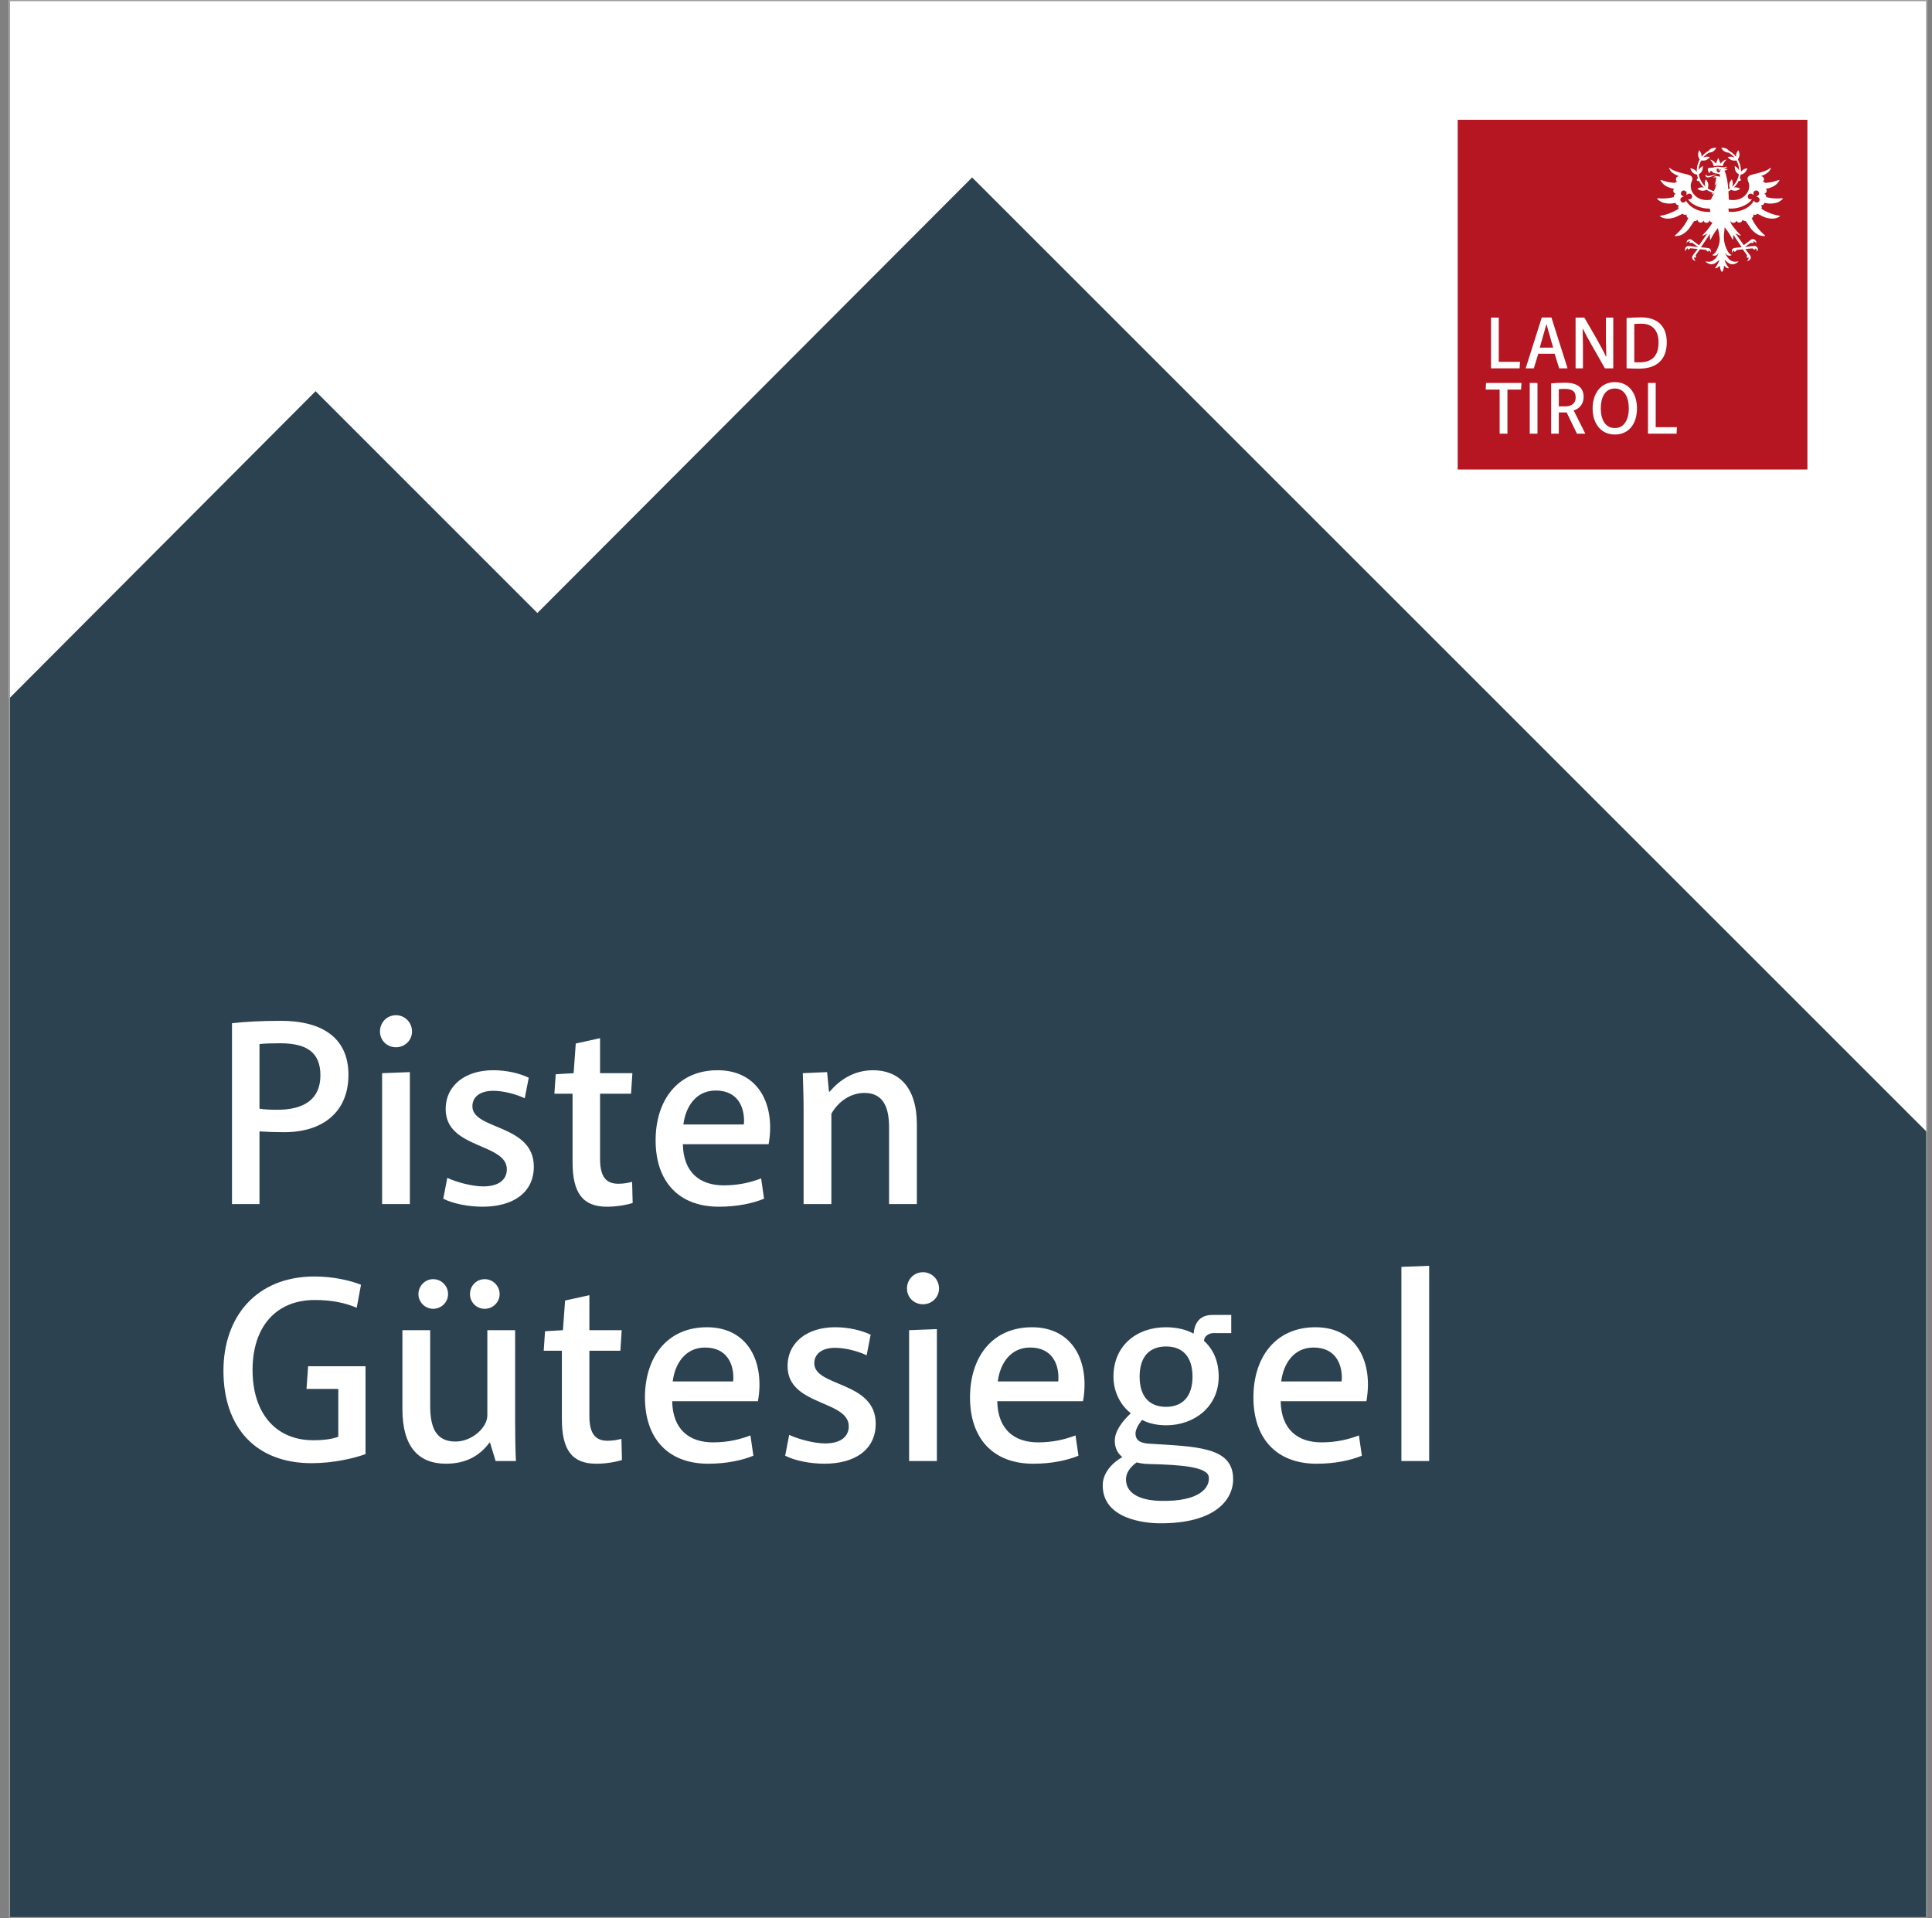
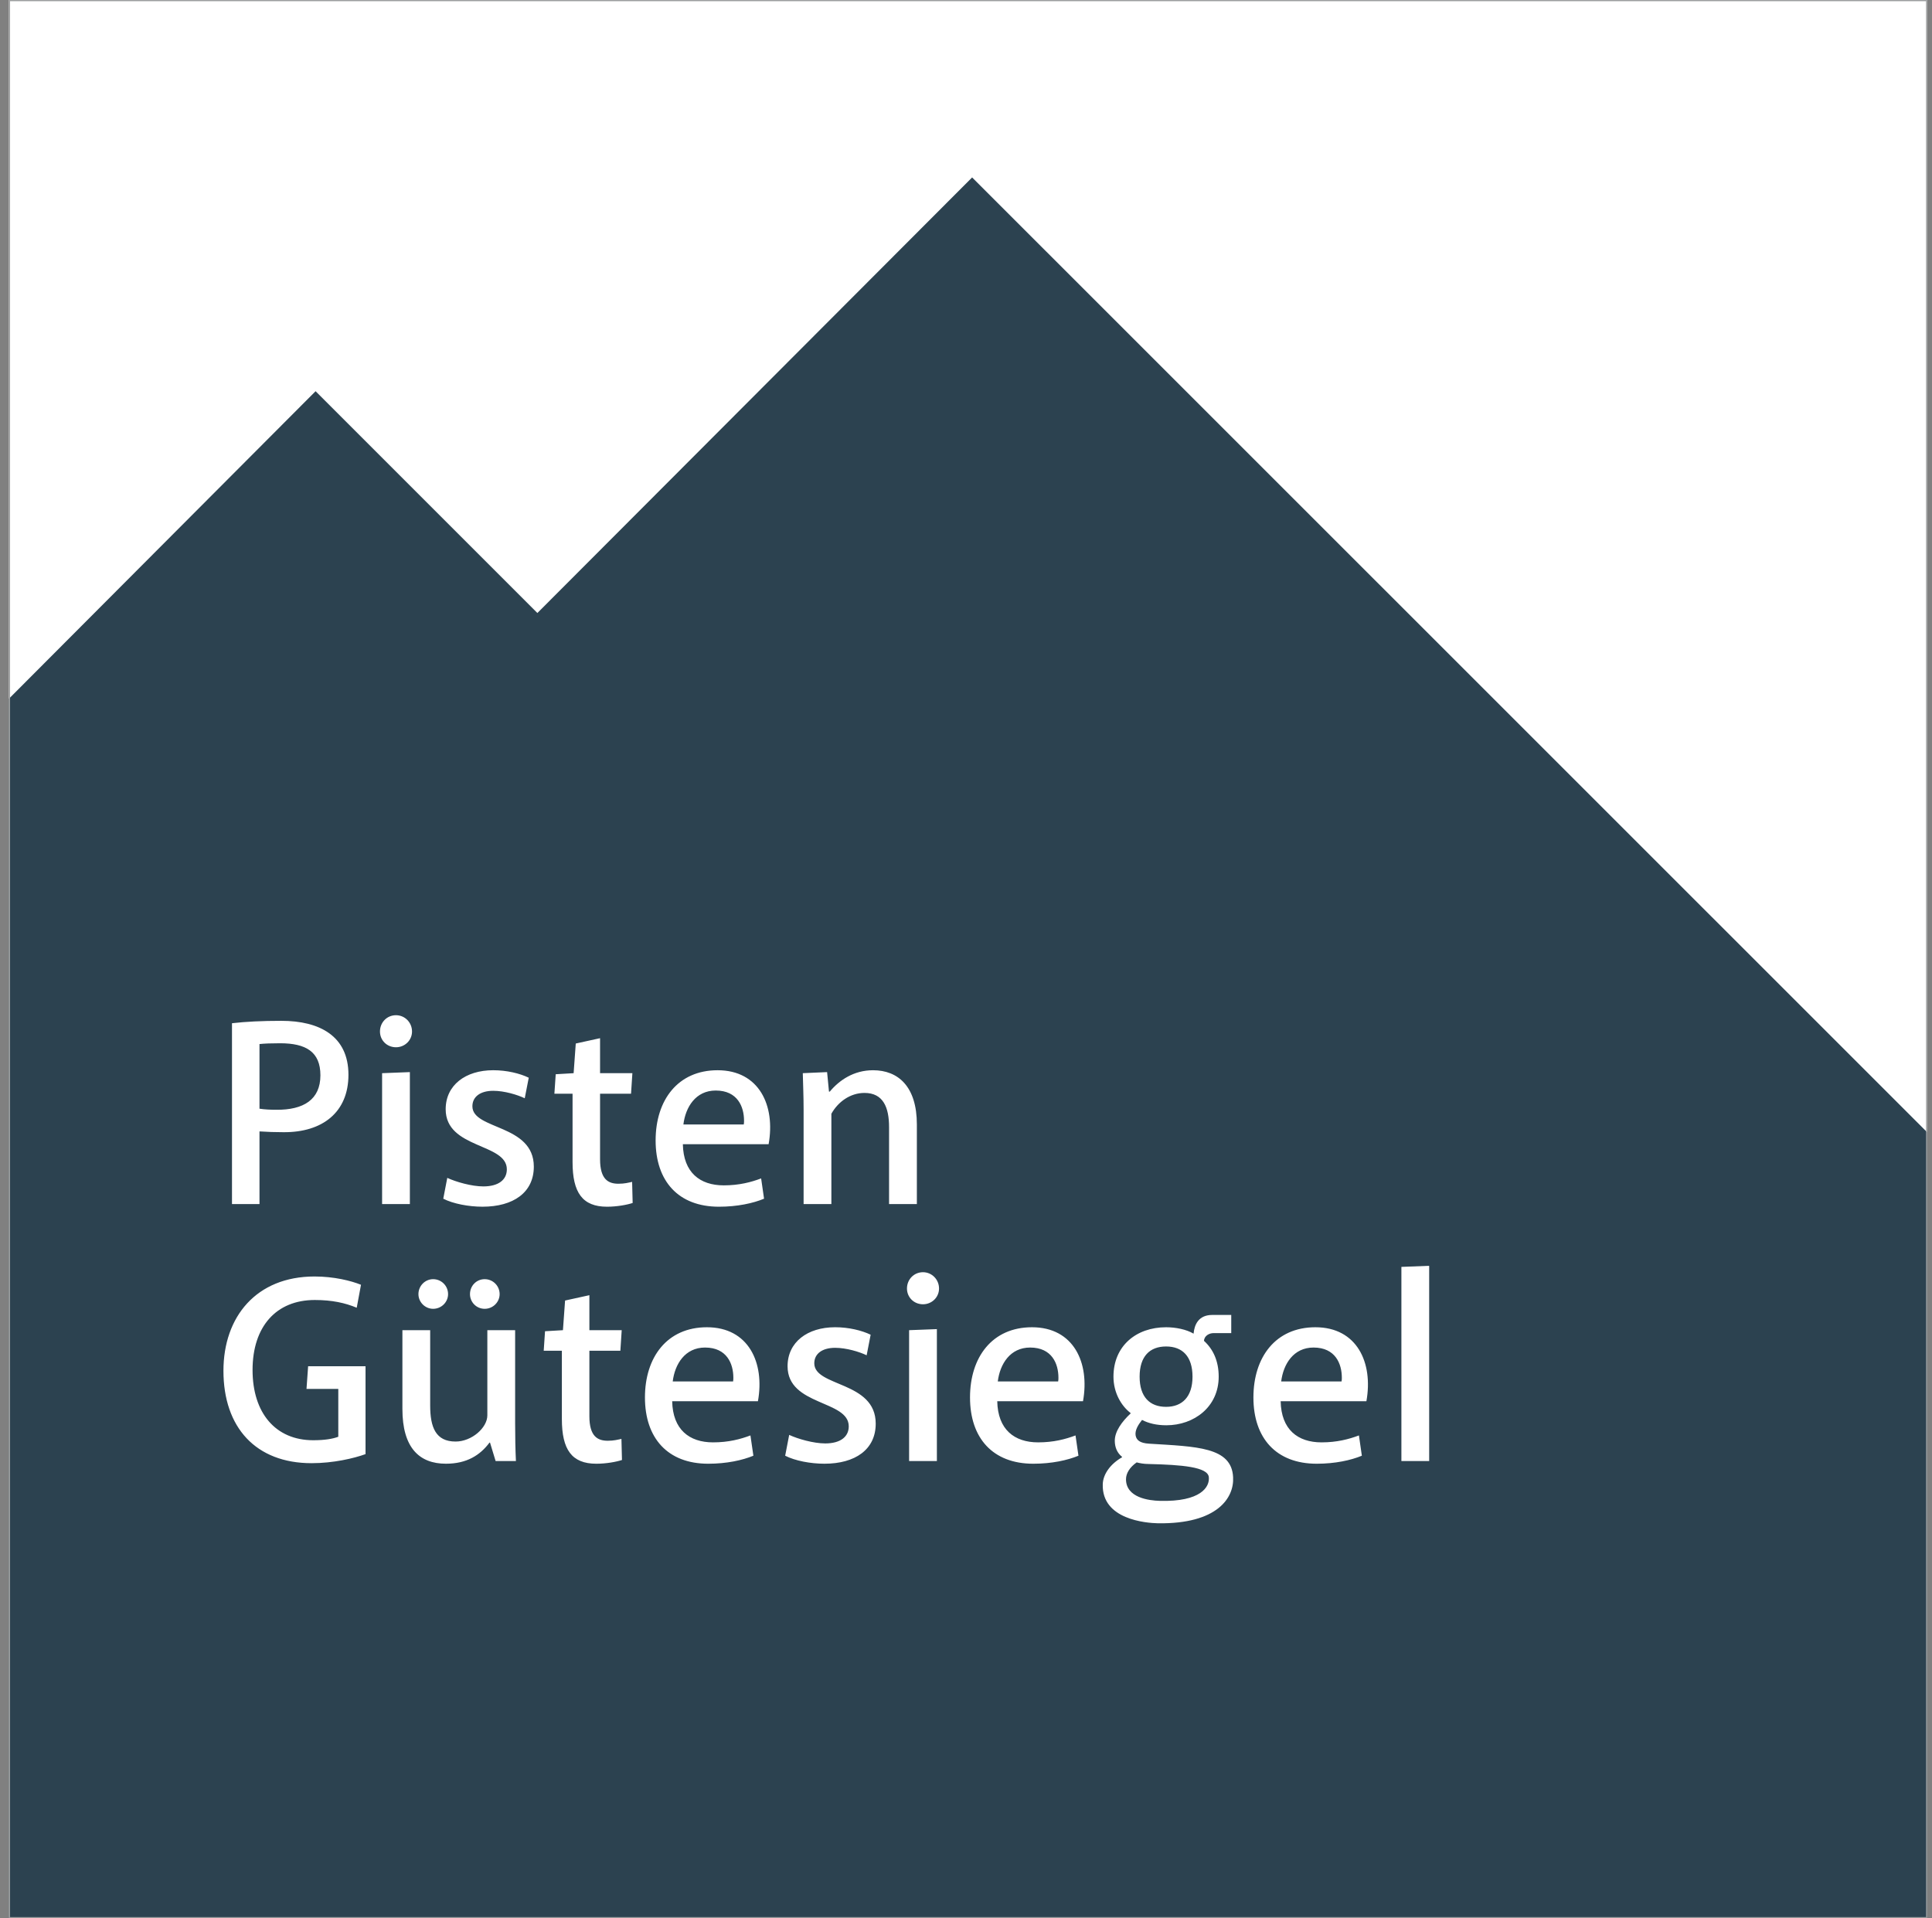
<svg xmlns="http://www.w3.org/2000/svg" width="141" height="140" viewBox="0 0 141 140" fill="none">
  <rect x="0" y="0" width="141" height="140" fill="#808080" stroke="none" />
  <g clip-path="url(#clip0_4727_3443)">
    <path d="M140.65 0H0.65V140H140.65V0Z" fill="white" />
    <path d="M39.219 44.74L23.032 28.552L0.65 50.997V140.008H140.65V82.642L70.947 12.95L39.219 44.74Z" fill="#2C4250" />
    <path d="M23.384 78.481C23.384 76.766 22.33 76.142 20.44 76.142C19.796 76.142 19.29 76.161 18.938 76.2V80.918C19.31 80.976 19.719 80.996 20.167 80.996C22.155 81.015 23.384 80.254 23.384 78.481ZM16.931 74.68C17.925 74.564 19.114 74.505 20.537 74.505C23.325 74.505 25.43 75.616 25.43 78.442C25.43 81.19 23.52 82.653 20.692 82.633C20.089 82.633 19.504 82.614 18.938 82.575V87.877H16.931V74.68ZM27.886 78.326L29.913 78.247V87.878H27.886V78.326ZM27.731 75.284C27.731 74.621 28.238 74.095 28.9 74.095C29.544 74.095 30.07 74.621 30.07 75.284C30.07 75.927 29.544 76.434 28.9 76.434C28.238 76.434 27.731 75.927 27.731 75.284ZM32.35 87.487L32.643 85.967C33.267 86.258 34.417 86.59 35.274 86.59C36.385 86.59 36.99 86.103 36.99 85.343C36.99 83.413 32.526 83.861 32.526 80.957C32.526 79.203 33.969 78.11 35.996 78.11C36.99 78.11 37.945 78.344 38.589 78.657L38.296 80.157C37.77 79.904 36.814 79.612 35.996 79.612C35.06 79.612 34.476 80.041 34.476 80.743C34.476 82.477 38.959 82.029 38.959 85.147C38.959 87.039 37.457 88.071 35.216 88.071C34.203 88.071 33.072 87.857 32.35 87.487ZM41.786 84.817V79.826H40.46L40.557 78.403L41.864 78.326L42.02 76.161L43.793 75.772V78.326H46.152L46.054 79.826H43.793V84.602C43.793 86.083 44.398 86.395 45.138 86.395C45.587 86.395 45.86 86.317 46.133 86.259L46.172 87.799C45.762 87.935 45.022 88.072 44.3 88.072C42.507 88.072 41.786 87.038 41.786 84.817ZM54.282 82.068C54.301 81.971 54.301 81.873 54.301 81.794C54.301 80.781 53.833 79.592 52.235 79.592C50.772 79.592 50.031 80.801 49.875 82.068H54.282ZM47.848 83.237C47.848 80.294 49.466 78.111 52.371 78.111C55.412 78.111 56.6 80.703 56.094 83.511H49.836C49.875 85.577 51.084 86.513 52.819 86.513C53.95 86.513 54.827 86.279 55.548 86.006L55.762 87.487C54.964 87.819 53.814 88.072 52.469 88.072C49.505 88.072 47.848 86.201 47.848 83.237ZM58.648 80.996C58.648 80.021 58.609 79.163 58.589 78.325L60.363 78.247L60.5 79.67H60.559C61.241 78.852 62.293 78.111 63.717 78.111C65.549 78.111 66.914 79.3 66.914 82.067V87.877H64.885V82.262C64.885 80.82 64.457 79.767 63.092 79.767C62.059 79.767 61.163 80.411 60.675 81.288V87.877H58.648V80.996ZM16.307 100.046C16.307 96.108 18.704 93.164 22.955 93.164C24.377 93.164 25.625 93.477 26.346 93.769L26.034 95.445C25.196 95.095 24.241 94.88 22.974 94.88C20.147 94.88 18.432 96.829 18.432 99.987C18.432 103.125 20.108 105.115 22.857 105.115C23.695 105.115 24.28 105.017 24.689 104.861V101.371H22.369L22.487 99.714H26.677V106.128C25.82 106.44 24.319 106.79 22.74 106.79C18.666 106.79 16.307 104.179 16.307 100.046ZM34.3 94.451C34.3 93.847 34.767 93.36 35.373 93.36C35.977 93.36 36.464 93.847 36.464 94.451C36.464 95.036 35.977 95.523 35.373 95.523C34.767 95.523 34.3 95.036 34.3 94.451ZM30.538 94.451C30.538 93.847 31.025 93.36 31.61 93.36C32.215 93.36 32.701 93.847 32.701 94.451C32.701 95.036 32.215 95.523 31.61 95.523C31.025 95.523 30.538 95.036 30.538 94.451ZM29.368 102.833V97.082H31.395V102.58C31.395 104.178 31.804 105.211 33.247 105.211C34.437 105.211 35.567 104.198 35.567 103.301V97.082H37.595V103.886C37.595 104.9 37.614 105.816 37.653 106.634H36.171L35.762 105.289H35.723C35.041 106.206 34.066 106.829 32.545 106.829C30.597 106.829 29.368 105.661 29.368 102.833ZM41.006 103.574V98.584H39.681L39.777 97.16L41.084 97.083L41.24 94.919L43.014 94.529V97.083H45.373L45.275 98.584H43.014V103.36C43.014 104.841 43.619 105.153 44.359 105.153C44.807 105.153 45.08 105.075 45.353 105.017L45.392 106.557C44.982 106.693 44.242 106.83 43.521 106.83C41.727 106.83 41.006 105.796 41.006 103.574ZM53.502 100.825C53.521 100.729 53.521 100.631 53.521 100.552C53.521 99.539 53.053 98.35 51.455 98.35C49.992 98.35 49.251 99.559 49.096 100.825H53.502ZM47.069 101.995C47.069 99.052 48.687 96.869 51.591 96.869C54.632 96.869 55.821 99.461 55.315 102.268H49.057C49.096 104.335 50.305 105.271 52.039 105.271C53.17 105.271 54.047 105.037 54.768 104.764L54.983 106.245C54.184 106.576 53.034 106.83 51.689 106.83C48.726 106.83 47.069 104.958 47.069 101.995ZM57.303 106.245L57.596 104.725C58.219 105.016 59.369 105.348 60.227 105.348C61.338 105.348 61.943 104.861 61.943 104.101C61.943 102.171 57.478 102.619 57.478 99.715C57.478 97.961 58.921 96.868 60.948 96.868C61.943 96.868 62.897 97.102 63.541 97.414L63.249 98.915C62.722 98.661 61.767 98.37 60.948 98.37C60.013 98.37 59.428 98.799 59.428 99.5C59.428 101.235 63.911 100.787 63.911 103.905C63.911 105.796 62.41 106.829 60.168 106.829C59.155 106.829 58.025 106.615 57.303 106.245ZM66.348 97.083L68.375 97.005V106.635H66.348V97.083ZM66.192 94.042C66.192 93.379 66.7 92.852 67.362 92.852C68.005 92.852 68.532 93.379 68.532 94.042C68.532 94.685 68.005 95.192 67.362 95.192C66.7 95.192 66.192 94.685 66.192 94.042ZM77.226 100.825C77.246 100.729 77.246 100.631 77.246 100.552C77.246 99.539 76.778 98.35 75.179 98.35C73.717 98.35 72.976 99.559 72.82 100.825H77.226ZM70.793 101.995C70.793 99.052 72.411 96.869 75.315 96.869C78.357 96.869 79.545 99.461 79.039 102.268H72.781C72.82 104.335 74.029 105.271 75.764 105.271C76.894 105.271 77.771 105.037 78.493 104.764L78.707 106.245C77.908 106.576 76.758 106.83 75.413 106.83C72.45 106.83 70.793 104.958 70.793 101.995ZM87.031 100.475C87.031 98.993 86.29 98.272 85.102 98.272C83.912 98.272 83.171 98.993 83.171 100.475C83.171 101.956 83.912 102.678 85.102 102.678C86.27 102.678 87.031 101.956 87.031 100.475ZM88.221 107.804C88.142 107.064 86.252 106.907 83.834 106.85C83.484 106.85 83.171 106.791 82.957 106.732C82.45 107.084 82.177 107.532 82.177 107.961C82.177 109.306 83.834 109.52 84.653 109.54C87.635 109.617 88.299 108.525 88.221 107.804ZM80.481 108.331C80.501 107.57 81.066 106.83 81.885 106.362V106.323C81.514 106.03 81.359 105.601 81.359 105.153C81.359 104.471 81.866 103.769 82.509 103.165V103.126C81.846 102.619 81.262 101.663 81.262 100.475C81.262 98.234 82.918 96.869 85.102 96.869C85.804 96.869 86.583 97.025 87.109 97.337C87.167 96.693 87.46 95.971 88.474 95.971H89.858V97.298H88.551C88.279 97.298 87.889 97.473 87.869 97.862C88.533 98.466 88.942 99.325 88.942 100.475C88.942 102.678 87.149 104.023 85.121 104.023C84.42 104.023 83.834 103.887 83.347 103.633C83.055 104.003 82.821 104.392 82.879 104.764C82.937 105.094 83.171 105.328 83.873 105.367C87.324 105.582 89.897 105.601 89.994 107.823C90.073 109.306 88.864 111.235 84.516 111.177C83.639 111.158 80.403 110.904 80.481 108.331ZM97.909 100.825C97.929 100.729 97.929 100.631 97.929 100.552C97.929 99.539 97.461 98.35 95.863 98.35C94.4 98.35 93.659 99.559 93.503 100.825H97.909ZM91.476 101.995C91.476 99.052 93.094 96.869 95.999 96.869C99.04 96.869 100.228 99.461 99.722 102.268H93.464C93.503 104.335 94.712 105.271 96.447 105.271C97.577 105.271 98.454 105.037 99.176 104.764L99.39 106.245C98.592 106.576 97.442 106.83 96.097 106.83C93.133 106.83 91.476 104.958 91.476 101.995ZM102.276 92.463L104.303 92.385V106.635H102.276V92.463Z" fill="white" />
-     <path d="M131.908 8.743H106.385V34.266H131.908V8.743Z" fill="#B51621" />
    <path d="M124.724 12.843C124.707 12.845 124.69 12.847 124.672 12.847C124.544 12.847 124.502 12.754 124.49 12.702C124.469 12.782 124.473 12.844 124.501 12.887C124.522 12.919 124.556 12.94 124.601 12.945C124.615 12.947 124.631 12.948 124.645 12.948C124.751 12.948 124.861 12.904 124.966 12.863C125.018 12.842 125.07 12.821 125.122 12.805C125.217 12.777 125.295 12.762 125.349 12.755C125.324 12.754 125.3 12.754 125.276 12.754C125.116 12.754 125.002 12.781 124.892 12.807C124.838 12.82 124.783 12.832 124.724 12.843ZM130.1 14.472C130.015 14.477 129.834 14.487 129.698 14.487C129.42 14.488 129.115 14.439 128.895 14.385C128.897 14.373 128.9 14.361 128.9 14.347C128.9 14.253 128.838 14.171 128.753 14.139C128.857 14.118 128.935 14.027 128.935 13.92C128.935 13.863 128.914 13.813 128.88 13.775C128.956 13.765 129.042 13.751 129.142 13.718C129.314 13.661 129.399 13.617 129.485 13.567C129.706 13.44 129.823 13.245 129.867 13.159C129.876 13.143 129.86 13.126 129.843 13.131C129.763 13.158 129.592 13.214 129.459 13.25C129.254 13.305 129.025 13.337 128.827 13.35C128.784 13.301 128.723 13.271 128.653 13.271H128.64C128.701 13.231 128.74 13.163 128.74 13.086C128.74 12.962 128.639 12.861 128.512 12.861C128.508 12.861 128.504 12.863 128.499 12.863C128.591 12.83 128.734 12.772 128.852 12.705C128.951 12.647 129.027 12.589 129.07 12.547C129.16 12.454 129.212 12.345 129.238 12.277C129.245 12.259 129.223 12.243 129.207 12.255C129.154 12.294 129.07 12.355 128.993 12.396C128.793 12.5 128.449 12.601 128.27 12.646C127.983 12.719 127.68 12.757 127.574 12.915C127.487 13.044 127.588 13.246 127.617 13.317C127.622 13.331 127.634 13.367 127.635 13.372C127.675 13.49 127.675 13.748 127.577 13.958C127.4 14.319 127.051 14.562 126.624 14.595C126.299 14.619 126.232 14.581 126.166 14.56C126.167 14.553 126.166 14.301 126.143 13.963C126.21 13.93 126.275 13.893 126.335 13.851C126.397 13.88 126.502 13.921 126.62 13.921C126.627 13.921 126.635 13.92 126.642 13.92C126.839 13.911 126.997 13.787 126.998 13.787L127.007 13.78L126.998 13.775C126.997 13.775 126.84 13.672 126.653 13.672C126.646 13.672 126.638 13.672 126.631 13.674C126.599 13.675 126.57 13.678 126.54 13.684C126.687 13.546 126.809 13.381 126.896 13.195C126.916 13.209 126.942 13.217 126.97 13.21C127.007 13.204 127.036 13.175 127.045 13.138C127.056 13.082 127.018 13.03 126.967 13.023C126.996 12.935 127.019 12.844 127.035 12.751C127.108 12.735 127.223 12.698 127.318 12.616C127.469 12.488 127.517 12.293 127.517 12.291L127.519 12.282H127.511C127.508 12.282 127.308 12.299 127.158 12.429C127.116 12.463 127.083 12.504 127.056 12.544C127.057 12.521 127.059 12.498 127.059 12.474C127.059 12.173 126.976 11.884 126.832 11.634C126.875 11.574 126.932 11.469 126.947 11.345C126.97 11.149 126.872 10.974 126.871 10.971L126.867 10.964L126.861 10.97C126.859 10.971 126.724 11.12 126.701 11.317C126.696 11.36 126.697 11.401 126.702 11.441C126.564 11.265 126.392 11.118 126.194 11.011C126.15 10.958 126.086 10.895 126.005 10.852C125.897 10.797 125.783 10.785 125.705 10.785C125.66 10.785 125.63 10.79 125.629 10.79L125.619 10.791L125.624 10.8C125.624 10.801 125.715 10.981 125.89 11.072C125.984 11.121 126.082 11.137 126.158 11.14C126.327 11.236 126.474 11.363 126.593 11.513C126.559 11.492 126.52 11.474 126.477 11.46C126.422 11.442 126.36 11.433 126.295 11.433C126.183 11.433 126.097 11.461 126.096 11.461L126.086 11.464L126.092 11.471C126.093 11.474 126.212 11.634 126.402 11.695C126.457 11.712 126.518 11.722 126.583 11.722C126.64 11.722 126.69 11.715 126.725 11.707C126.85 11.929 126.923 12.184 126.927 12.449C126.919 12.427 126.908 12.405 126.896 12.383C126.798 12.21 126.616 12.125 126.614 12.124L126.605 12.12L126.604 12.13C126.604 12.131 126.582 12.331 126.68 12.504C126.744 12.616 126.844 12.692 126.907 12.73C126.847 13.091 126.664 13.406 126.404 13.633C126.426 13.587 126.445 13.533 126.455 13.475C126.485 13.279 126.395 13.1 126.393 13.098L126.388 13.089L126.382 13.097C126.381 13.098 126.24 13.241 126.21 13.436C126.19 13.565 126.222 13.684 126.246 13.753C126.21 13.778 126.172 13.801 126.134 13.822C126.098 13.367 126.023 12.812 125.87 12.488C125.864 12.474 125.858 12.462 125.851 12.45C125.949 12.447 126.025 12.397 126.066 12.36C126.077 12.352 126.069 12.334 126.054 12.336C126.005 12.345 125.918 12.352 125.798 12.33C125.793 12.33 125.788 12.329 125.783 12.327C125.793 12.326 125.803 12.326 125.812 12.325C125.927 12.311 126.001 12.233 126.038 12.183C126.047 12.172 126.034 12.156 126.021 12.161C125.974 12.182 125.891 12.207 125.769 12.213C125.699 12.217 125.64 12.204 125.521 12.179C125.435 12.163 125.331 12.168 125.257 12.177C125.202 12.182 125.153 12.19 125.112 12.2C125.08 12.207 125.048 12.217 125.019 12.232C124.963 12.233 124.707 12.243 124.652 12.287C124.593 12.335 124.688 12.554 124.742 12.656C124.762 12.603 124.818 12.474 124.882 12.474C124.892 12.474 124.901 12.478 124.91 12.483C124.931 12.496 124.944 12.514 124.958 12.532C124.999 12.585 125.05 12.651 125.363 12.681C125.396 12.685 125.47 12.702 125.503 12.735C125.52 12.751 125.537 12.807 125.538 12.831C125.54 12.858 125.515 12.89 125.489 12.89C125.475 12.89 125.456 12.885 125.432 12.879C125.396 12.87 125.351 12.859 125.3 12.859H125.286C125.138 12.865 125.04 12.925 125.004 12.961C125.062 12.937 125.151 12.939 125.243 12.939C125.255 13.041 125.231 13.103 125.213 13.22C125.183 13.402 125.128 13.54 125.128 13.54C125.128 13.54 125.224 13.463 125.285 13.348C125.285 13.348 125.224 13.633 125.137 13.833C125.119 13.871 125.099 13.91 125.075 13.949C124.917 13.906 124.769 13.839 124.636 13.749C124.66 13.68 124.69 13.562 124.67 13.436C124.639 13.241 124.498 13.098 124.497 13.097L124.491 13.089L124.486 13.098C124.486 13.1 124.396 13.279 124.425 13.475C124.434 13.528 124.451 13.577 124.47 13.621C124.217 13.394 124.039 13.081 123.982 12.725C124.043 12.686 124.138 12.613 124.201 12.504C124.298 12.331 124.275 12.131 124.275 12.13L124.274 12.12L124.266 12.124C124.263 12.125 124.081 12.21 123.984 12.383C123.975 12.397 123.968 12.413 123.961 12.429C123.968 12.171 124.039 11.924 124.16 11.709C124.196 11.716 124.242 11.722 124.298 11.722C124.361 11.722 124.422 11.712 124.479 11.695C124.667 11.634 124.786 11.474 124.788 11.471L124.794 11.464L124.784 11.461C124.783 11.461 124.697 11.433 124.584 11.433C124.519 11.433 124.458 11.442 124.403 11.46C124.365 11.472 124.329 11.488 124.298 11.507C124.416 11.358 124.562 11.233 124.731 11.139C124.805 11.136 124.9 11.12 124.99 11.072C125.165 10.981 125.255 10.801 125.257 10.8L125.26 10.791L125.251 10.79C125.251 10.79 125.221 10.785 125.175 10.785C125.097 10.785 124.982 10.797 124.874 10.852C124.79 10.898 124.724 10.963 124.68 11.019C124.483 11.127 124.312 11.274 124.177 11.449C124.182 11.407 124.184 11.363 124.179 11.317C124.155 11.12 124.021 10.971 124.019 10.97L124.013 10.964L124.008 10.971C124.007 10.974 123.909 11.149 123.933 11.345C123.947 11.472 124.008 11.579 124.05 11.639C123.909 11.886 123.83 12.174 123.83 12.474C123.83 12.501 123.831 12.529 123.832 12.556C123.804 12.512 123.768 12.467 123.723 12.429C123.572 12.299 123.371 12.282 123.37 12.282H123.36L123.363 12.291C123.363 12.293 123.411 12.488 123.561 12.616C123.661 12.702 123.782 12.738 123.853 12.752C123.869 12.845 123.891 12.935 123.921 13.022C123.907 13.023 123.892 13.028 123.875 13.041C123.849 13.06 123.832 13.089 123.833 13.121C123.835 13.172 123.877 13.213 123.929 13.213C123.952 13.213 123.973 13.204 123.99 13.191C124.078 13.378 124.201 13.547 124.35 13.687C124.317 13.68 124.284 13.675 124.249 13.674C124.241 13.672 124.234 13.672 124.226 13.672C124.039 13.672 123.882 13.775 123.881 13.775L123.874 13.78L123.881 13.787C123.882 13.787 124.04 13.911 124.239 13.92C124.246 13.92 124.253 13.921 124.261 13.921C124.381 13.921 124.487 13.879 124.55 13.849C124.686 13.942 124.839 14.015 125.001 14.063C124.949 14.135 124.906 14.189 124.906 14.189C124.906 14.189 124.947 14.177 124.998 14.155C125.051 14.132 125.094 14.094 125.094 14.094C125.094 14.094 125.008 14.288 125.009 14.288C124.997 14.315 124.926 14.421 124.86 14.568C124.781 14.588 124.664 14.612 124.43 14.595C124 14.562 123.652 14.319 123.476 13.958C123.376 13.748 123.378 13.49 123.417 13.372C123.418 13.367 123.43 13.331 123.435 13.317C123.465 13.246 123.565 13.044 123.478 12.915C123.373 12.757 123.069 12.719 122.782 12.646C122.603 12.601 122.258 12.5 122.06 12.396C121.982 12.355 121.898 12.294 121.845 12.255C121.829 12.243 121.807 12.259 121.815 12.277C121.84 12.345 121.892 12.454 121.982 12.547C122.025 12.589 122.101 12.647 122.2 12.705C122.318 12.772 122.461 12.83 122.553 12.863C122.548 12.863 122.545 12.861 122.54 12.861C122.414 12.861 122.312 12.962 122.312 13.086C122.312 13.163 122.351 13.231 122.411 13.271H122.399C122.329 13.271 122.268 13.301 122.226 13.35C122.028 13.337 121.799 13.305 121.594 13.25C121.462 13.214 121.289 13.158 121.21 13.131C121.192 13.126 121.178 13.143 121.186 13.159C121.229 13.245 121.348 13.44 121.567 13.567C121.654 13.617 121.739 13.661 121.911 13.718C122.011 13.751 122.096 13.765 122.172 13.775C122.138 13.813 122.117 13.863 122.117 13.92C122.117 14.027 122.196 14.118 122.3 14.139C122.214 14.171 122.153 14.253 122.153 14.347C122.153 14.361 122.155 14.373 122.158 14.385C121.937 14.439 121.632 14.488 121.354 14.487C121.218 14.487 121.037 14.477 120.954 14.472C120.936 14.471 120.925 14.493 120.938 14.505C121.001 14.576 121.167 14.734 121.412 14.802C121.508 14.827 121.603 14.848 121.783 14.858C122.008 14.87 122.15 14.824 122.273 14.804C122.272 14.804 122.275 14.803 122.281 14.803C122.302 14.905 122.395 14.982 122.505 14.982C122.515 14.982 122.525 14.98 122.535 14.978C122.499 15.018 122.476 15.07 122.476 15.127C122.476 15.167 122.487 15.203 122.507 15.236C122.474 15.257 122.442 15.277 122.407 15.298C122.215 15.417 121.871 15.582 121.548 15.668C121.415 15.702 121.238 15.74 121.156 15.757C121.138 15.761 121.134 15.783 121.149 15.793C121.23 15.845 121.43 15.956 121.684 15.956C121.784 15.957 121.881 15.952 122.057 15.915C122.279 15.869 122.404 15.787 122.517 15.736C122.513 15.74 122.69 15.649 122.763 15.615C122.776 15.609 122.791 15.603 122.804 15.597C122.846 15.646 122.908 15.679 122.981 15.679C123.022 15.679 123.063 15.666 123.097 15.646C123.089 15.669 123.084 15.693 123.084 15.718C123.084 15.807 123.136 15.883 123.213 15.92C123.172 16.002 123.13 16.088 123.084 16.171C122.976 16.37 122.761 16.686 122.524 16.921C122.427 17.018 122.292 17.139 122.23 17.194C122.216 17.206 122.224 17.228 122.242 17.228C122.338 17.233 122.566 17.23 122.787 17.103C122.873 17.053 122.955 17.002 123.089 16.882C123.258 16.731 123.325 16.597 123.397 16.497C123.396 16.502 123.505 16.334 123.55 16.269C123.583 16.223 123.619 16.174 123.654 16.127C123.668 16.13 123.68 16.131 123.694 16.131C123.773 16.131 123.843 16.091 123.884 16.032C123.888 16.15 123.988 16.246 124.111 16.246C124.208 16.246 124.29 16.186 124.323 16.101C124.351 16.194 124.438 16.262 124.541 16.262C124.656 16.262 124.75 16.18 124.765 16.071C124.791 16.169 124.879 16.241 124.985 16.241C124.921 16.348 124.849 16.456 124.77 16.564C124.601 16.798 124.42 17.002 124.244 17.167C124.228 17.182 124.244 17.207 124.264 17.199C124.347 17.168 124.452 17.129 124.508 17.098C124.543 17.078 124.578 17.055 124.611 17.034L124 17.903L123.461 17.498C123.433 17.482 123.401 17.47 123.365 17.465C123.234 17.446 123.104 17.542 123.096 17.663C123.093 17.691 123.097 17.719 123.106 17.745C123.117 17.712 123.134 17.681 123.161 17.658C123.21 17.616 123.276 17.603 123.343 17.615L123.274 17.685C123.274 17.685 123.363 17.772 123.474 17.703L123.934 18.027L123.236 17.957C123.204 17.956 123.172 17.959 123.141 17.971C123.015 18.012 122.944 18.159 122.989 18.271C123 18.296 123.016 18.32 123.036 18.339C123.03 18.305 123.032 18.269 123.046 18.236C123.07 18.176 123.125 18.135 123.193 18.115L123.169 18.201C123.169 18.201 123.289 18.232 123.352 18.116L123.897 18.171L123.539 18.645C123.521 18.672 123.507 18.704 123.499 18.739C123.471 18.868 123.561 19.004 123.681 19.023C123.71 19.026 123.738 19.024 123.765 19.017C123.732 19.006 123.702 18.986 123.681 18.957C123.641 18.903 123.632 18.83 123.653 18.759L123.727 18.832C123.727 18.832 123.815 18.744 123.746 18.632L124.07 18.189L124.528 18.241C124.563 18.369 124.688 18.365 124.688 18.365L124.685 18.268C124.729 18.28 124.768 18.304 124.795 18.339C124.816 18.369 124.827 18.403 124.829 18.437C124.844 18.414 124.852 18.36 124.856 18.332C124.873 18.222 124.795 18.126 124.68 18.103L124.136 18.047L124.805 17.051C124.795 17.098 124.786 17.149 124.784 17.194C124.779 17.304 124.796 17.408 124.811 17.471C124.814 17.489 124.84 17.493 124.848 17.476C124.949 17.262 125.084 17.036 125.248 16.809C125.288 16.754 125.329 16.701 125.369 16.65C125.462 16.977 125.51 17.345 125.51 17.481C125.509 17.705 125.434 18.007 125.247 18.338C125.145 18.517 125.037 18.576 124.981 18.594C124.966 18.599 124.964 18.619 124.979 18.626C125.02 18.647 125.095 18.672 125.192 18.655C125.323 18.632 125.442 18.462 125.442 18.462C125.442 18.462 125.282 18.887 124.968 19.041C124.778 19.133 124.592 19.104 124.496 19.077C124.479 19.072 124.467 19.094 124.479 19.106C124.561 19.182 124.736 19.311 124.975 19.282C125.215 19.254 125.477 18.949 125.477 18.949C125.477 18.949 125.456 19.095 125.337 19.308C125.29 19.392 125.206 19.503 125.171 19.549C125.162 19.561 125.168 19.576 125.182 19.578C125.214 19.582 125.27 19.581 125.341 19.54C125.39 19.512 125.519 19.385 125.519 19.385C125.519 19.385 125.524 19.573 125.568 19.687C125.59 19.748 125.633 19.813 125.656 19.843C125.662 19.853 125.677 19.853 125.683 19.843C125.706 19.813 125.749 19.748 125.772 19.687C125.815 19.573 125.82 19.385 125.82 19.385C125.82 19.385 125.949 19.512 125.998 19.54C126.069 19.581 126.125 19.582 126.157 19.578C126.17 19.576 126.177 19.561 126.168 19.549C126.134 19.503 126.049 19.392 126.003 19.308C125.883 19.095 125.862 18.949 125.862 18.949C125.862 18.949 126.125 19.254 126.364 19.282C126.603 19.311 126.779 19.182 126.859 19.106C126.872 19.094 126.861 19.072 126.843 19.077C126.747 19.104 126.561 19.133 126.371 19.041C126.057 18.887 125.897 18.462 125.897 18.462C125.897 18.462 126.017 18.632 126.147 18.655C126.244 18.672 126.319 18.647 126.362 18.626C126.375 18.619 126.374 18.599 126.358 18.594C126.302 18.576 126.194 18.517 126.092 18.338C125.905 18.007 125.84 17.702 125.819 17.478C125.799 17.256 125.813 17.128 125.867 16.593L125.868 16.59C125.925 16.66 125.983 16.733 126.038 16.809C126.202 17.036 126.337 17.262 126.437 17.476C126.446 17.493 126.472 17.489 126.475 17.471C126.489 17.408 126.507 17.304 126.502 17.194C126.501 17.169 126.497 17.144 126.494 17.117L127.109 18.043L126.581 18.096L126.575 18.097C126.521 18.108 126.472 18.136 126.44 18.178C126.404 18.222 126.388 18.305 126.396 18.36C126.4 18.388 126.409 18.415 126.425 18.441L126.437 18.459L126.439 18.437C126.441 18.402 126.451 18.37 126.472 18.344C126.494 18.312 126.528 18.29 126.567 18.277L126.565 18.365V18.371H126.572C126.586 18.371 126.701 18.369 126.738 18.247L127.187 18.196L127.506 18.632C127.441 18.745 127.528 18.837 127.529 18.837L127.534 18.843L127.602 18.773C127.618 18.839 127.611 18.904 127.573 18.953C127.555 18.979 127.528 18.998 127.493 19.011L127.474 19.019L127.495 19.024C127.513 19.029 127.531 19.031 127.55 19.031C127.561 19.031 127.571 19.031 127.58 19.029C127.635 19.02 127.702 18.973 127.733 18.927C127.77 18.873 127.782 18.805 127.768 18.736C127.76 18.703 127.748 18.672 127.73 18.645L127.376 18.176L127.904 18.124C127.948 18.2 128.018 18.212 128.056 18.212C128.078 18.212 128.092 18.208 128.094 18.208L128.1 18.206L128.078 18.125C128.139 18.146 128.187 18.186 128.209 18.239C128.221 18.269 128.223 18.302 128.217 18.338L128.214 18.36L128.228 18.344C128.25 18.323 128.266 18.299 128.277 18.273C128.298 18.222 128.292 18.142 128.268 18.091C128.241 18.032 128.188 17.985 128.122 17.963C128.094 17.953 128.064 17.948 128.034 17.948C128.032 17.948 128.03 17.95 128.03 17.95L127.352 18.018L127.785 17.712C127.814 17.728 127.844 17.737 127.873 17.737C127.943 17.737 127.989 17.691 127.992 17.69L127.997 17.685L127.932 17.62C127.942 17.619 127.951 17.616 127.963 17.616C128.014 17.616 128.059 17.633 128.095 17.663C128.121 17.684 128.138 17.713 128.147 17.748L128.154 17.768L128.161 17.748C128.171 17.719 128.174 17.69 128.172 17.662C128.163 17.55 128.053 17.454 127.932 17.454C127.918 17.454 127.906 17.456 127.893 17.457C127.86 17.462 127.829 17.473 127.801 17.488L127.263 17.892L126.641 17.01C126.685 17.041 126.731 17.072 126.779 17.098C126.833 17.129 126.938 17.168 127.021 17.199C127.041 17.207 127.057 17.18 127.041 17.166C126.867 17.004 126.692 16.809 126.511 16.573C126.404 16.433 126.295 16.308 126.282 16.085C126.326 16.223 126.386 16.262 126.511 16.262C126.614 16.262 126.701 16.194 126.729 16.101C126.762 16.186 126.844 16.246 126.941 16.246C127.065 16.246 127.164 16.15 127.169 16.032C127.209 16.091 127.279 16.131 127.359 16.131C127.372 16.131 127.386 16.13 127.398 16.127C127.433 16.174 127.469 16.223 127.502 16.269C127.547 16.334 127.658 16.502 127.655 16.497C127.729 16.597 127.796 16.731 127.964 16.882C128.098 17.002 128.179 17.053 128.266 17.103C128.487 17.23 128.716 17.233 128.811 17.228C128.829 17.228 128.837 17.206 128.824 17.194C128.761 17.139 128.626 17.018 128.53 16.921C128.292 16.686 128.076 16.37 127.969 16.171C127.923 16.088 127.882 16.002 127.84 15.92C127.916 15.883 127.969 15.807 127.969 15.718C127.969 15.693 127.964 15.669 127.955 15.646C127.989 15.666 128.03 15.679 128.072 15.679C128.143 15.679 128.206 15.646 128.248 15.597C128.261 15.603 128.276 15.609 128.29 15.615C128.362 15.649 128.541 15.74 128.537 15.736C128.65 15.787 128.775 15.869 128.995 15.915C129.173 15.952 129.268 15.957 129.369 15.956C129.623 15.956 129.823 15.845 129.904 15.793C129.919 15.783 129.914 15.761 129.897 15.757C129.815 15.74 129.637 15.702 129.505 15.668C129.181 15.582 128.838 15.417 128.645 15.298C128.612 15.277 128.579 15.256 128.547 15.235C128.565 15.203 128.576 15.167 128.576 15.127C128.576 15.07 128.553 15.018 128.517 14.978C128.527 14.98 128.537 14.982 128.547 14.982C128.657 14.982 128.75 14.905 128.771 14.803C128.777 14.803 128.781 14.804 128.78 14.804C128.902 14.824 129.044 14.87 129.269 14.858C129.451 14.848 129.544 14.827 129.641 14.802C129.887 14.734 130.051 14.576 130.115 14.505C130.127 14.493 130.117 14.471 130.1 14.472ZM124.837 15.461L124.797 15.463C124.761 15.464 124.724 15.466 124.688 15.466C123.903 15.469 123.292 15.104 123.051 14.646L123.016 14.695C122.997 14.725 122.972 14.747 122.943 14.761C122.894 14.787 122.836 14.793 122.784 14.776C122.73 14.759 122.686 14.723 122.659 14.673C122.633 14.624 122.627 14.568 122.644 14.514C122.661 14.46 122.697 14.416 122.747 14.389C122.759 14.383 122.773 14.378 122.787 14.373L122.888 14.345L122.792 14.3C122.75 14.28 122.717 14.248 122.695 14.209C122.67 14.16 122.665 14.102 122.681 14.048C122.698 13.995 122.735 13.95 122.784 13.925C122.886 13.871 123.014 13.91 123.068 14.013C123.089 14.052 123.096 14.097 123.089 14.144L123.073 14.247L123.153 14.181C123.164 14.171 123.177 14.162 123.189 14.156C123.292 14.102 123.419 14.141 123.473 14.244C123.499 14.293 123.505 14.351 123.488 14.404C123.471 14.457 123.435 14.502 123.385 14.528C123.351 14.547 123.31 14.554 123.27 14.551L123.191 14.544C123.522 15.021 124.245 15.232 124.743 15.223H124.779C124.779 15.223 124.802 15.352 124.825 15.425L124.837 15.461ZM125.57 12.337C125.57 12.337 125.562 12.589 125.416 12.589C125.284 12.589 125.277 12.337 125.277 12.337C125.277 12.337 125.295 12.329 125.326 12.32C125.36 12.311 125.423 12.311 125.423 12.311C125.423 12.311 125.465 12.367 125.427 12.472C125.434 12.474 125.481 12.452 125.498 12.424C125.513 12.397 125.515 12.378 125.519 12.345C125.52 12.334 125.52 12.324 125.521 12.32C125.554 12.327 125.57 12.337 125.57 12.337ZM128.394 14.673C128.368 14.723 128.324 14.759 128.27 14.776C128.216 14.793 128.16 14.787 128.109 14.761C128.081 14.747 128.057 14.725 128.037 14.695L128.002 14.646C127.762 15.104 127.15 15.468 126.365 15.466C126.328 15.466 126.292 15.464 126.255 15.462L126.169 15.458L126.155 15.331L126.143 15.213L126.309 15.223C126.809 15.232 127.53 15.02 127.862 14.544L127.782 14.551C127.743 14.554 127.703 14.547 127.669 14.527C127.618 14.502 127.582 14.457 127.564 14.404C127.548 14.35 127.553 14.293 127.58 14.244C127.634 14.141 127.762 14.102 127.865 14.156C127.877 14.162 127.889 14.171 127.9 14.179L127.981 14.247L127.964 14.144C127.956 14.097 127.964 14.052 127.986 14.013C128.04 13.91 128.167 13.871 128.27 13.925C128.319 13.95 128.356 13.995 128.373 14.05C128.389 14.102 128.384 14.16 128.358 14.209C128.336 14.248 128.303 14.28 128.261 14.301L128.166 14.345L128.266 14.373C128.28 14.378 128.293 14.383 128.307 14.39C128.356 14.416 128.392 14.46 128.408 14.514C128.426 14.568 128.421 14.624 128.394 14.673ZM125.571 11.944L125.4 11.519L125.227 11.944C125.058 11.683 124.788 11.639 124.788 11.639C124.86 11.7 124.931 11.788 124.988 11.895C125.03 11.972 125.062 12.064 125.079 12.136C125.156 12.117 125.275 12.09 125.4 12.09C125.524 12.09 125.639 12.112 125.722 12.131C125.739 12.059 125.77 11.972 125.81 11.895C125.868 11.788 125.939 11.7 126.011 11.639C126.011 11.639 125.742 11.683 125.571 11.944Z" fill="white" />
-     <path d="M109.446 28.432V31.653H110.015V28.432H111.009L111.041 27.949H108.454L108.427 28.432H109.446ZM112.207 27.949H111.642V31.653H112.207V27.949ZM115.575 28.974C115.575 28.296 115.131 27.933 114.224 27.933C113.86 27.933 113.492 27.949 113.205 27.981V31.653H113.764V30.102H114.338L115.087 31.653H115.699L114.854 29.962V29.951C115.276 29.831 115.575 29.473 115.575 28.974ZM113.764 28.405C113.867 28.394 114.007 28.383 114.197 28.383C114.707 28.383 114.995 28.535 114.995 29.012C114.995 29.414 114.712 29.658 114.267 29.658H113.764V28.405ZM117.852 31.713C118.873 31.713 119.469 30.938 119.469 29.803C119.469 28.72 118.889 27.889 117.852 27.889C116.833 27.889 116.232 28.708 116.232 29.819C116.232 30.905 116.833 31.713 117.852 31.713ZM117.852 31.242C117.148 31.242 116.827 30.606 116.827 29.814C116.827 29.017 117.126 28.356 117.852 28.356C118.574 28.356 118.873 29.023 118.873 29.81C118.873 30.596 118.552 31.242 117.852 31.242ZM120.272 27.949V31.653H122.36L122.387 31.177H120.836V27.949H120.272ZM108.816 23.18V26.884H110.904L110.931 26.406H109.381V23.18H108.816ZM113.226 23.173H112.521L111.344 26.884H111.941C111.972 26.759 112.238 25.945 112.265 25.82H113.46L113.79 26.884H114.403L113.226 23.173ZM112.868 23.662L113.02 24.205L113.351 25.371H112.374L112.705 24.205L112.857 23.662H112.868ZM117.738 26.884V23.18H117.202V24.817L117.229 26.037H117.213C116.784 25.137 116.172 24.123 115.629 23.18H114.988V26.884H115.526V25.203L115.504 23.993H115.52C115.889 24.747 116.42 25.621 117.131 26.884H117.738ZM118.71 23.211V26.879C118.964 26.895 119.257 26.906 119.604 26.906C120.977 26.906 121.643 26.195 121.643 24.975C121.643 23.874 121.036 23.164 119.773 23.164C119.393 23.164 119.029 23.184 118.71 23.211ZM119.789 23.624C120.63 23.624 121.042 24.151 121.042 24.991C121.042 25.983 120.564 26.445 119.643 26.445C119.512 26.445 119.376 26.445 119.273 26.434V23.646C119.409 23.635 119.583 23.624 119.789 23.624Z" fill="white" />
+     <path d="M109.446 28.432V31.653H110.015V28.432H111.009L111.041 27.949H108.454L108.427 28.432H109.446ZM112.207 27.949H111.642V31.653H112.207V27.949ZM115.575 28.974C115.575 28.296 115.131 27.933 114.224 27.933C113.86 27.933 113.492 27.949 113.205 27.981V31.653H113.764V30.102H114.338L115.087 31.653H115.699L114.854 29.962V29.951C115.276 29.831 115.575 29.473 115.575 28.974ZM113.764 28.405C113.867 28.394 114.007 28.383 114.197 28.383C114.707 28.383 114.995 28.535 114.995 29.012C114.995 29.414 114.712 29.658 114.267 29.658H113.764V28.405ZM117.852 31.713C118.873 31.713 119.469 30.938 119.469 29.803C119.469 28.72 118.889 27.889 117.852 27.889C116.833 27.889 116.232 28.708 116.232 29.819C116.232 30.905 116.833 31.713 117.852 31.713ZM117.852 31.242C117.148 31.242 116.827 30.606 116.827 29.814C116.827 29.017 117.126 28.356 117.852 28.356C118.574 28.356 118.873 29.023 118.873 29.81C118.873 30.596 118.552 31.242 117.852 31.242ZM120.272 27.949V31.653H122.36L122.387 31.177H120.836V27.949H120.272ZM108.816 23.18V26.884H110.904L110.931 26.406H109.381V23.18H108.816ZM113.226 23.173H112.521L111.344 26.884H111.941C111.972 26.759 112.238 25.945 112.265 25.82H113.46L113.79 26.884H114.403L113.226 23.173ZM112.868 23.662L113.02 24.205L113.351 25.371H112.374L112.705 24.205L112.857 23.662H112.868ZM117.738 26.884V23.18H117.202V24.817L117.229 26.037H117.213C116.784 25.137 116.172 24.123 115.629 23.18H114.988V26.884H115.526V25.203H115.52C115.889 24.747 116.42 25.621 117.131 26.884H117.738ZM118.71 23.211V26.879C118.964 26.895 119.257 26.906 119.604 26.906C120.977 26.906 121.643 26.195 121.643 24.975C121.643 23.874 121.036 23.164 119.773 23.164C119.393 23.164 119.029 23.184 118.71 23.211ZM119.789 23.624C120.63 23.624 121.042 24.151 121.042 24.991C121.042 25.983 120.564 26.445 119.643 26.445C119.512 26.445 119.376 26.445 119.273 26.434V23.646C119.409 23.635 119.583 23.624 119.789 23.624Z" fill="white" />
    <path d="M0.692 139.958V0.042H140.608V139.958H0.692Z" stroke="#9C9E9F" stroke-width="0.085" />
  </g>
  <defs>
    <clipPath id="clip0_4727_3443">
      <rect width="140.35" height="140" fill="white" transform="translate(0.65)" />
    </clipPath>
  </defs>
</svg>